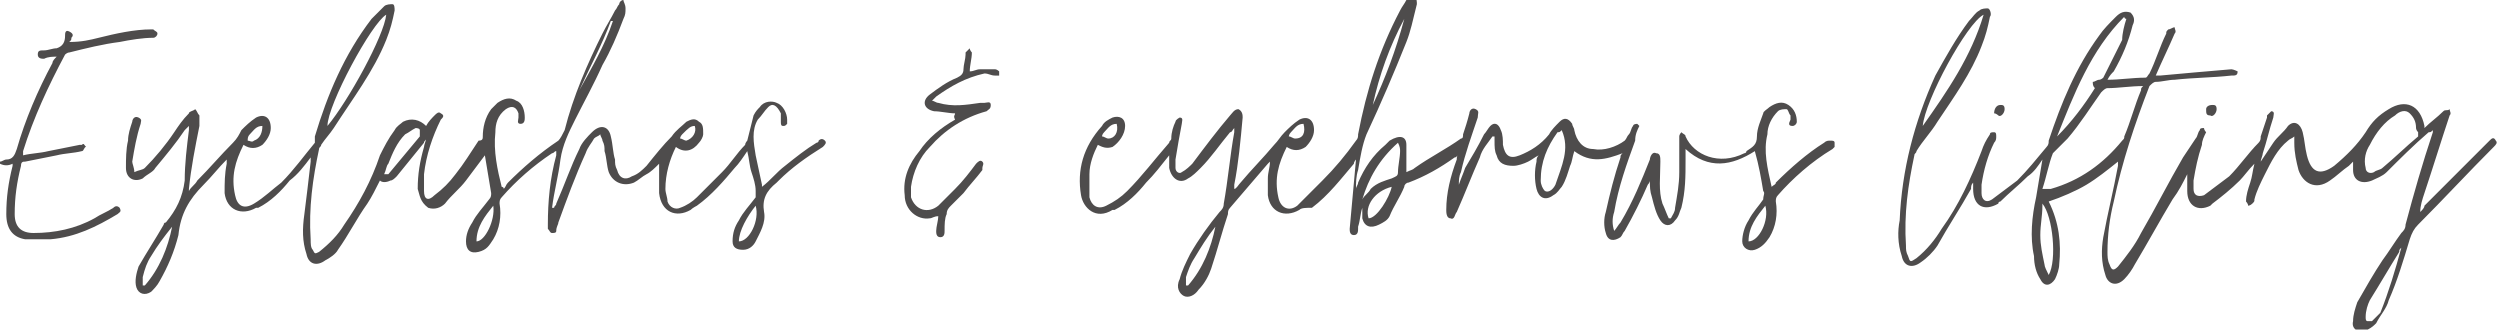
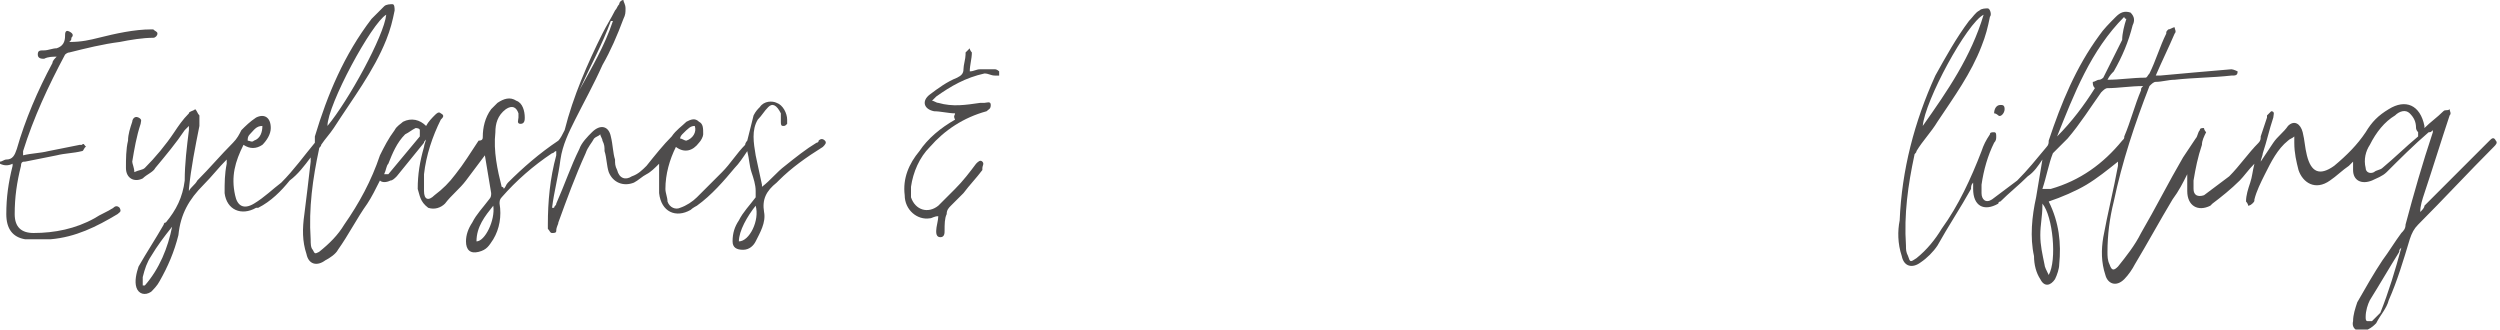
<svg xmlns="http://www.w3.org/2000/svg" version="1.1" id="katman_1" x="0px" y="0px" viewBox="0 0 119.1 15.7" style="enable-background:new 0 0 119.1 15.7;" xml:space="preserve">
  <style type="text/css">
	.st0{fill:#4E4C4C;}
</style>
  <g>
    <path class="st0" d="M0,7.7c0.1,0,0.2-0.1,0.3-0.1c0.3,0,0.4-0.2,0.5-0.5c0.4-1.4,1-2.8,1.7-4.1c0-0.1,0.1-0.2,0.2-0.3   c-0.2,0-0.4,0-0.6,0.1c-0.1,0-0.3,0-0.3-0.2c0-0.2,0.1-0.2,0.3-0.2c0.2,0,0.4-0.1,0.6-0.1C3,2.2,3.1,2,3.1,1.7c0-0.1,0-0.3,0.2-0.2   c0.2,0.1,0.2,0.2,0.1,0.3c0,0.1,0,0.1-0.1,0.2C3.9,2,4.3,1.9,4.7,1.8c0.8-0.2,1.7-0.4,2.5-0.4c0,0,0.1,0,0.1,0   c0.1,0.1,0.2,0.1,0.2,0.2C7.5,1.7,7.4,1.8,7.3,1.8C6.8,1.8,6.2,1.9,5.7,2C4.9,2.1,4.1,2.3,3.3,2.5c-0.1,0-0.2,0.1-0.2,0.1   c-0.8,1.5-1.5,3-2,4.6c0,0,0,0.1,0,0.2c0.4-0.1,0.8-0.1,1.2-0.2c0.5-0.1,1-0.2,1.5-0.3c0,0,0.1,0,0.1,0C4,6.8,4,6.9,4.1,7   C4,7,4,7.2,3.9,7.2C3.5,7.3,3.1,7.3,2.7,7.4c-0.5,0.1-1,0.2-1.5,0.3C1.1,7.7,1,7.7,1,7.9c-0.2,0.8-0.3,1.5-0.3,2.3   c0,0.6,0.3,0.9,0.9,0.9c1,0,2-0.2,2.9-0.7c0.3-0.2,0.6-0.3,0.9-0.5c0.1-0.1,0.2-0.1,0.3,0c0.1,0.2,0,0.2-0.1,0.3   c-1,0.6-2,1.1-3.2,1.2c-0.4,0-0.8,0-1.2,0c-0.6-0.1-0.9-0.5-0.9-1.2c0-0.8,0.1-1.5,0.3-2.3c0,0,0-0.1,0-0.1C0.4,7.9,0.2,7.9,0,7.8   C0,7.8,0,7.7,0,7.7z" />
    <path class="st0" d="M18.1,8.6c-0.2,0.4-0.4,0.8-0.6,1.1c-0.5,0.7-0.9,1.5-1.4,2.2c-0.1,0.2-0.4,0.4-0.6,0.5   c-0.4,0.3-0.8,0.2-0.9-0.3c-0.2-0.6-0.2-1.2-0.1-1.9c0.1-0.8,0.2-1.6,0.3-2.5c0,0,0-0.1,0-0.2c-0.3,0.4-0.6,0.8-1,1.1   c-0.4,0.5-0.9,1-1.5,1.3c0,0,0,0-0.1,0c-0.7,0.4-1.4,0.1-1.5-0.7c0-0.5,0-0.9,0.1-1.4c0-0.1,0-0.1,0-0.2C10.4,8,10.1,8.4,9.7,8.8   c0,0,0,0,0,0c-0.7,0.7-1.1,1.4-1.2,2.4C8.3,12,8,12.7,7.6,13.4c-0.1,0.2-0.3,0.4-0.4,0.5c-0.3,0.2-0.6,0.1-0.7-0.2   c-0.1-0.3,0-0.7,0.1-1c0.4-0.7,0.8-1.3,1.2-2c0,0,0-0.1,0.1-0.1c0.5-0.6,0.8-1.2,0.9-2C8.8,7.8,8.9,7,9,6.2C9,6.1,9,6.1,9,6   C8.9,6.1,8.9,6.1,8.8,6.2C8.4,6.8,7.9,7.4,7.4,8C7.3,8.2,7,8.3,6.8,8.5C6.4,8.7,6,8.5,6,8c0-0.4,0-0.9,0.1-1.3   c0-0.3,0.1-0.6,0.2-0.9c0-0.1,0.1-0.3,0.3-0.2c0.2,0.1,0.1,0.2,0.1,0.3C6.5,6.5,6.4,7.1,6.3,7.7c0,0.1,0.1,0.3,0.1,0.5   C6.6,8.1,6.8,8.1,6.9,8c0.5-0.5,1-1.1,1.4-1.7C8.5,6,8.7,5.7,9,5.4C9,5.3,9.2,5.3,9.3,5.2c0.1,0.1,0.1,0.2,0.2,0.3   c0,0.2,0,0.3,0,0.5C9.3,7,9.1,8,9,9c0,0,0,0,0,0.1c0.1-0.2,0.3-0.3,0.4-0.5C10,8,10.5,7.4,11.1,6.8c0.2-0.2,0.3-0.4,0.4-0.6   c0.2-0.2,0.4-0.4,0.7-0.6c0.4-0.2,0.7,0,0.7,0.5c0,0.3-0.2,0.6-0.4,0.8c-0.3,0.2-0.6,0.2-0.9,0c-0.4,0.8-0.6,1.5-0.4,2.4   c0.1,0.5,0.4,0.7,0.9,0.4c0.5-0.3,0.9-0.7,1.3-1c0.6-0.6,1.1-1.3,1.6-1.9C15,6.7,15,6.6,15,6.5c0.6-2,1.4-3.9,2.7-5.6   c0.2-0.2,0.4-0.4,0.6-0.6c0.1-0.1,0.3-0.1,0.4-0.1c0.1,0,0.1,0.2,0.1,0.3c-0.1,0.5-0.2,0.9-0.4,1.4c-0.6,1.5-1.6,2.8-2.5,4.2   c-0.2,0.3-0.4,0.5-0.6,0.8c0,0.1-0.1,0.1-0.1,0.2c-0.3,1.4-0.5,2.8-0.4,4.3c0,0.2,0,0.4,0.1,0.5c0.1,0.2,0.1,0.2,0.3,0.1   c0.5-0.4,0.9-0.8,1.2-1.3c0.7-1,1.3-2.1,1.7-3.3c0.2-0.4,0.4-0.8,0.7-1.2c0.1-0.2,0.3-0.3,0.4-0.4C19.6,5.6,20,5.7,20.3,6   c0.1-0.2,0.3-0.4,0.4-0.5c0.1-0.1,0.2-0.2,0.3-0.1c0.2,0.1,0.1,0.2,0,0.3c-0.4,0.8-0.7,1.7-0.8,2.6c0,0.3,0,0.5,0,0.8   c0,0.4,0.2,0.5,0.5,0.2c0.4-0.3,0.7-0.6,1-1c0.4-0.5,0.7-1,1.1-1.6C23,6.7,23,6.6,23,6.5c0-0.4,0.1-0.9,0.4-1.3   c0.1-0.1,0.2-0.2,0.3-0.3c0.3-0.2,0.6-0.3,0.9-0.1c0.3,0.1,0.4,0.5,0.4,0.8c0,0.1,0,0.3-0.2,0.3c-0.2,0-0.1-0.2-0.1-0.3   c0-0.1,0-0.2,0-0.2c-0.1-0.3-0.3-0.4-0.6-0.2c-0.4,0.3-0.5,0.7-0.5,1.1c-0.1,0.9,0.1,1.8,0.3,2.6c0,0,0.1,0,0.1,0.1   c0.1-0.1,0.1-0.2,0.2-0.3c0.7-0.7,1.5-1.4,2.4-2c0.1-0.1,0.2-0.3,0.3-0.5c0.4-1.6,1.1-3.2,1.8-4.6c0.2-0.4,0.4-0.7,0.6-1.1   c0.1-0.1,0.1-0.2,0.2-0.3C29.5,0.1,29.6,0,29.7,0c0,0.1,0.1,0.2,0.1,0.4c0,0.2,0,0.3-0.1,0.5c-0.3,0.8-0.6,1.5-1,2.2   c-0.4,0.9-0.9,1.8-1.3,2.6c-0.3,0.6-0.6,1.2-0.7,1.9c-0.1,0.8-0.3,1.5-0.4,2.3c0,0,0.1,0,0.1,0c0-0.1,0.1-0.1,0.1-0.2   c0.4-0.9,0.7-1.8,1.1-2.6c0.1-0.3,0.4-0.6,0.6-0.8C28.6,5.9,29,6,29.1,6.5c0.1,0.4,0.1,0.8,0.2,1.1c0,0.2,0,0.3,0.1,0.5   c0.1,0.4,0.4,0.5,0.7,0.3c0.3-0.1,0.5-0.3,0.7-0.5c0.4-0.5,0.8-1,1.2-1.4c0.2-0.3,0.5-0.5,0.7-0.7c0.2-0.1,0.4-0.2,0.6,0   c0.2,0.1,0.2,0.3,0.2,0.6c0,0.1-0.1,0.3-0.2,0.4c-0.3,0.4-0.7,0.5-1.1,0.2c-0.3,0.6-0.5,1.3-0.5,2c0,0.2,0.1,0.4,0.1,0.6   c0.1,0.3,0.4,0.4,0.6,0.3c0.3-0.1,0.6-0.3,0.8-0.5c0.4-0.4,0.8-0.8,1.2-1.2c0.4-0.4,0.7-0.9,1.1-1.3c0-0.1,0.1-0.2,0.1-0.2   c0.1-0.4,0.2-0.8,0.3-1.2c0.1-0.2,0.2-0.3,0.3-0.4c0.2-0.3,0.6-0.3,0.8-0.2c0.3,0.1,0.5,0.5,0.5,0.8c0,0.1,0,0.1,0,0.2   c-0.1,0.1-0.1,0.1-0.2,0.1c-0.1,0-0.1-0.1-0.1-0.2c0-0.1,0-0.3,0-0.4C37,5,36.8,4.9,36.6,5.1c-0.2,0.2-0.3,0.4-0.5,0.6   c-0.3,0.5-0.2,1.1-0.1,1.7c0.1,0.5,0.2,0.9,0.3,1.4c0,0,0,0.1,0,0.1c0.4-0.3,0.7-0.7,1.1-1c0.5-0.4,1-0.8,1.5-1.1   c0,0,0.1,0,0.1-0.1c0.1-0.1,0.2-0.1,0.3,0c0.1,0.1,0,0.2-0.1,0.3c-0.8,0.5-1.5,1-2.1,1.6c0,0,0,0-0.1,0.1c-0.5,0.4-0.7,0.8-0.6,1.4   c0.1,0.5-0.2,1-0.4,1.4c-0.1,0.2-0.3,0.4-0.6,0.4c-0.3,0-0.5-0.1-0.5-0.4c0-0.4,0.1-0.7,0.3-1c0.2-0.4,0.5-0.7,0.8-1.1   C36,9.3,36,9.2,36,9.1c0-0.3-0.1-0.6-0.2-0.9c-0.1-0.3-0.1-0.6-0.2-1C35.4,7.5,35.2,7.8,35,8c-0.5,0.6-1.1,1.3-1.8,1.8   C33.2,9.8,33,9.9,32.9,10c-0.7,0.4-1.4,0.1-1.5-0.8c0-0.5,0-1,0-1.4c-0.2,0.2-0.4,0.4-0.6,0.5c-0.2,0.1-0.4,0.3-0.6,0.4   c-0.5,0.2-1,0-1.2-0.5c-0.1-0.3-0.1-0.7-0.2-1c0-0.2,0-0.3-0.1-0.5c0-0.1-0.1-0.2-0.1-0.3c-0.1,0.1-0.2,0.1-0.3,0.2   C28.2,6.8,28,7,27.9,7.3c-0.5,1.1-0.9,2.2-1.3,3.3c0,0.1-0.1,0.2-0.1,0.4c0,0.1-0.1,0.1-0.2,0.1c-0.1,0-0.1-0.1-0.2-0.2   c0-0.1,0-0.1,0-0.2c0-1.1,0.1-2.2,0.4-3.3c0-0.1,0-0.1,0-0.2c-0.1,0-0.1,0.1-0.2,0.1c-0.9,0.6-1.7,1.3-2.4,2.1   c-0.1,0.1-0.1,0.2-0.1,0.3c0.1,0.6,0,1.2-0.3,1.7c-0.2,0.3-0.3,0.5-0.7,0.6c-0.4,0.1-0.6-0.1-0.6-0.5c0-0.3,0.1-0.6,0.3-0.9   c0.2-0.4,0.5-0.7,0.8-1.1c0.1-0.1,0.1-0.2,0.1-0.3c-0.1-0.6-0.2-1.2-0.3-1.8c-0.3,0.4-0.6,0.8-0.9,1.2c-0.3,0.4-0.7,0.7-1,1.1   c-0.2,0.2-0.5,0.3-0.8,0.2C20,9.6,20,9.3,19.9,9c0-0.7,0.1-1.3,0.3-2c0-0.1,0.1-0.3,0.1-0.4c0,0.1-0.1,0.1-0.1,0.2   c-0.4,0.5-0.9,1.1-1.3,1.6c-0.1,0.1-0.2,0.2-0.3,0.2C18.4,8.7,18.2,8.7,18.1,8.6z M18.4,0.7C17.7,1.1,15.6,5,15.6,6   C16.6,4.8,18.3,1.7,18.4,0.7z M18.3,8.3C18.4,8.3,18.4,8.3,18.3,8.3c0.1,0,0.2,0,0.2,0c0.5-0.6,1-1.2,1.5-1.8c0-0.1,0-0.2,0-0.3   c0-0.1-0.2-0.1-0.2-0.1c-0.2,0.1-0.3,0.2-0.5,0.3c-0.4,0.4-0.6,0.9-0.8,1.4C18.4,7.9,18.4,8.1,18.3,8.3z M8.2,10.8   C8.2,10.8,8.2,10.8,8.2,10.8c-0.4,0.5-0.7,0.9-1,1.4c-0.2,0.3-0.3,0.6-0.4,1c0,0.1,0,0.3,0,0.4c0,0,0.1,0,0.1,0   C7.6,12.8,8,11.8,8.2,10.8z M23.5,9.8c-0.4,0.5-0.8,1-0.8,1.7C23.1,11.5,23.6,10.5,23.5,9.8z M35.2,11.5c0.5,0,1-1,0.8-1.7   C35.6,10.3,35.2,11,35.2,11.5z M27.6,4.3C27.7,4.3,27.7,4.3,27.6,4.3c0.6-1.1,1.2-2.1,1.6-3.3c0,0-0.1,0-0.1,0   C28.7,2.1,28.1,3.2,27.6,4.3z M12.5,6c-0.3,0-0.4,0.2-0.6,0.4c-0.1,0.1-0.1,0.2-0.1,0.3c0.1,0,0.2,0.1,0.3,0   C12.4,6.6,12.5,6.3,12.5,6z M33.1,6c-0.2,0-0.3,0.1-0.6,0.4c-0.1,0.1-0.1,0.2-0.1,0.2c0.1,0,0.2,0.1,0.3,0.1   C33,6.6,33.2,6.3,33.1,6z" />
    <path class="st0" d="M100.4,3.8c0.6,0,1.2-0.1,1.8-0.1c0.1,0,0.1-0.1,0.2-0.2c0.3-0.6,0.5-1.3,0.8-1.9c0-0.1,0-0.1,0.1-0.2   c0.1,0,0.2-0.1,0.3-0.1c0,0.1,0.1,0.2,0,0.3c-0.3,0.7-0.6,1.3-0.9,2c0.1,0,0.2,0,0.2,0c1.1-0.1,2.2-0.2,3.4-0.3   c0.1,0,0.3,0.1,0.3,0.1c0,0.2-0.1,0.2-0.3,0.2c-0.9,0.1-1.8,0.1-2.7,0.2c-0.3,0-0.6,0.1-0.9,0.1c-0.1,0-0.2,0.1-0.3,0.2   c-0.7,1.8-1.3,3.6-1.7,5.5c-0.2,0.8-0.3,1.6-0.3,2.4c0,0.2,0,0.4,0.1,0.6c0.1,0.3,0.2,0.3,0.4,0.1c0.4-0.5,0.8-1,1.1-1.6   c0.7-1.2,1.3-2.4,2-3.6c0.2-0.3,0.4-0.6,0.6-0.9c0.1-0.1,0.1-0.3,0.2-0.4c0-0.1,0.1-0.1,0.2-0.1c0,0.1,0.1,0.2,0.1,0.2   c-0.1,0.2-0.2,0.4-0.2,0.6c-0.2,0.6-0.3,1.1-0.4,1.7c0,0.1,0,0.3,0,0.4c0,0.3,0.2,0.4,0.5,0.3c0.4-0.3,0.8-0.6,1.2-0.9   c0.5-0.5,0.9-1.1,1.4-1.6c0.1-0.1,0.1-0.2,0.1-0.3c0.1-0.3,0.2-0.6,0.3-0.9c0-0.1,0-0.1,0-0.1c0.1-0.1,0.2-0.2,0.2-0.2   c0.2,0,0.1,0.2,0.1,0.3c-0.2,0.6-0.3,1.1-0.5,1.7c0,0.1-0.1,0.3-0.1,0.4c0.2-0.3,0.4-0.6,0.6-0.9c0.2-0.3,0.5-0.5,0.7-0.8   c0.3-0.3,0.6-0.1,0.7,0.3c0.1,0.4,0.1,0.7,0.2,1.1c0.2,0.8,0.6,1,1.3,0.5c0.6-0.5,1.1-1,1.5-1.6c0.3-0.5,0.6-0.8,1.1-1.1   c0.8-0.5,1.5-0.2,1.7,0.8c0,0,0,0.1,0,0.1c0.3-0.3,0.6-0.5,0.9-0.8c0.1-0.1,0.2,0,0.3-0.1c0,0.1,0.1,0.2,0,0.3   c-0.4,1.2-0.8,2.5-1.2,3.7c-0.1,0.3-0.2,0.6-0.2,0.9c0,0,0,0,0,0c0.1-0.1,0.2-0.2,0.2-0.3c1-1,1.9-1.9,2.9-2.9   c0.1-0.1,0.1-0.1,0.2-0.2c0.1-0.1,0.2-0.2,0.3,0c0.1,0.1,0,0.2-0.1,0.3c-1.2,1.2-2.4,2.5-3.6,3.7c-0.2,0.2-0.3,0.4-0.4,0.7   c-0.3,1-0.6,2-1,2.9c-0.1,0.4-0.4,0.7-0.6,1.1c-0.1,0.1-0.2,0.2-0.4,0.3c-0.4,0.2-0.8,0-0.7-0.4c0-0.3,0.1-0.6,0.2-0.9   c0.4-0.7,0.8-1.4,1.2-2c0.3-0.4,0.6-0.9,0.9-1.3c0.1-0.1,0.2-0.2,0.2-0.4c0.4-1.5,0.8-2.9,1.3-4.4c0,0,0-0.1,0-0.1   c-0.1,0.1-0.1,0.1-0.2,0.1c-0.7,0.6-1.4,1.3-2,1.9c-0.2,0.2-0.5,0.3-0.7,0.4c-0.5,0.2-0.9,0-0.9-0.5c0-0.1,0-0.3,0-0.4   c-0.1,0.1-0.1,0.1-0.2,0.2c-0.3,0.2-0.6,0.5-0.9,0.7c-0.7,0.5-1.3,0.1-1.5-0.5c-0.1-0.4-0.2-0.8-0.2-1.3c0-0.1,0-0.1,0-0.3   c-0.1,0.1-0.2,0.1-0.3,0.2c-0.5,0.4-0.8,1-1.1,1.6c-0.2,0.4-0.4,0.8-0.5,1.2c0,0.1,0,0.1-0.1,0.2c-0.1,0.1-0.2,0.1-0.2,0.1   c0-0.1-0.1-0.2-0.1-0.2c0-0.3,0.1-0.6,0.2-0.9c0.1-0.3,0.1-0.5,0.2-0.9c-0.3,0.3-0.5,0.6-0.7,0.8c-0.4,0.4-0.9,0.8-1.3,1.1   c0,0-0.1,0.1-0.1,0.1c-0.6,0.3-1.1,0-1.1-0.7c0-0.3,0-0.5,0-0.8c-0.2,0.4-0.4,0.8-0.7,1.2c-0.6,1-1.2,2.1-1.8,3.1   c-0.1,0.2-0.3,0.5-0.5,0.7c-0.4,0.4-0.8,0.2-0.9-0.2c-0.2-0.6-0.2-1.2-0.1-1.8c0.2-1.1,0.5-2.3,0.7-3.4c0-0.1,0-0.1,0-0.2   c-0.5,0.4-1,0.8-1.5,1.1c-0.5,0.3-1.2,0.6-1.8,0.8c0,0,0,0,0,0c0.5,1,0.6,2,0.5,3c0,0.2-0.1,0.5-0.2,0.7c-0.2,0.3-0.5,0.4-0.7,0   c-0.2-0.3-0.3-0.7-0.3-1.1c-0.2-0.9-0.1-1.9,0.1-2.8c0.1-0.6,0.2-1.2,0.3-1.8c-0.2,0.3-0.4,0.6-0.7,0.8c-0.4,0.4-0.9,0.8-1.3,1.2   c0,0-0.1,0-0.1,0.1c-0.7,0.4-1.2,0.1-1.2-0.7c0-0.1,0-0.1,0-0.3c-0.1,0.1-0.1,0.2-0.1,0.3c-0.5,0.9-1.1,1.8-1.6,2.7   c-0.2,0.3-0.5,0.6-0.8,0.8c-0.4,0.3-0.8,0.2-0.9-0.3c-0.2-0.6-0.2-1.2-0.1-1.7c0.1-2.4,0.7-4.7,1.7-6.9c0.5-0.9,1-1.8,1.6-2.6   c0.2-0.2,0.3-0.4,0.5-0.5c0.1-0.1,0.3-0.1,0.4-0.1c0.1,0,0.2,0.3,0.1,0.4c-0.1,0.5-0.2,0.9-0.4,1.4c-0.5,1.3-1.3,2.4-2.1,3.6   c-0.3,0.5-0.7,0.9-1,1.4c0,0.1-0.1,0.1-0.1,0.2c-0.3,1.4-0.5,2.8-0.4,4.3c0,0.2,0,0.3,0.1,0.5c0.1,0.3,0.1,0.3,0.4,0.1   c0.5-0.4,0.9-0.9,1.2-1.4c0.8-1.1,1.4-2.4,1.9-3.7c0.1-0.3,0.2-0.5,0.4-0.8c0-0.1,0.1-0.1,0.2-0.1c0.1,0,0.1,0.1,0.1,0.2   c0,0.1,0,0.2-0.1,0.3c-0.3,0.6-0.5,1.3-0.6,2c0,0.1,0,0.3,0,0.4c0,0.3,0.2,0.5,0.5,0.3c0.4-0.3,0.8-0.6,1.2-0.9   c0.5-0.5,0.9-1,1.4-1.6c0.1-0.1,0.1-0.2,0.1-0.3c0.6-1.8,1.3-3.5,2.4-5c0.2-0.3,0.5-0.6,0.8-0.9c0.2-0.2,0.4-0.3,0.7-0.2   c0.2,0.2,0.2,0.4,0.1,0.6c-0.2,0.8-0.5,1.5-0.9,2.2C100.6,3.5,100.5,3.6,100.4,3.8z M97.3,9C97.4,9,97.4,9.1,97.3,9   c0.2,0,0.3,0,0.4,0c1.4-0.4,2.5-1.2,3.4-2.3c0.1-0.1,0.1-0.1,0.1-0.2c0.3-0.7,0.5-1.5,0.8-2.2c0-0.1,0-0.1,0.1-0.2   c-0.6,0-1.2,0.1-1.7,0.1c-0.1,0-0.2,0.1-0.3,0.2c-0.5,0.7-1,1.5-1.6,2.2c-0.2,0.2-0.4,0.4-0.6,0.6c0,0-0.1,0.1-0.1,0.1   C97.6,7.8,97.5,8.4,97.3,9z M115.1,6.1c0-0.3-0.1-0.5-0.3-0.7c-0.2-0.2-0.5-0.1-0.7,0.1c-0.5,0.3-0.9,0.8-1.2,1.4   c-0.2,0.3-0.3,0.7-0.2,1.1c0,0.2,0.2,0.3,0.4,0.2c0.1-0.1,0.3-0.1,0.4-0.2c0.6-0.5,1.1-1,1.7-1.5c0,0,0-0.1,0-0.2   C115.1,6.2,115.1,6.1,115.1,6.1z M101.3,0.9c0,0-0.1,0-0.1-0.1c-1.6,1.6-2.4,3.7-3.2,5.7c0.7-0.7,1.3-1.5,1.8-2.3   c-0.1-0.1-0.1-0.2-0.1-0.3c0.1,0,0.2-0.1,0.3-0.1c0.1,0,0.2-0.1,0.2-0.1c0.3-0.6,0.6-1.2,0.9-1.8C101.1,1.6,101.2,1.2,101.3,0.9z    M91.6,6c1.2-1.7,2.3-3.3,2.9-5.3C93.7,1.1,91.7,4.8,91.6,6z M114.4,11.8c-0.1,0.1-0.1,0.1-0.1,0.2c-0.5,0.8-0.9,1.5-1.4,2.3   c-0.1,0.2-0.2,0.5-0.2,0.8c0,0.1,0,0.2,0.1,0.2c0.1,0,0.2,0,0.2,0c0.1-0.1,0.3-0.3,0.4-0.4C113.8,13.9,114.1,12.9,114.4,11.8z    M97.3,9.7c0,0.1,0,0.1,0,0.1c0,0.5-0.1,0.9-0.1,1.4c0,0.5,0.1,0.9,0.2,1.4c0,0.1,0.1,0.3,0.2,0.5C98,12.4,97.8,10.3,97.3,9.7z" />
-     <path class="st0" d="M76.9,11c0.1-0.1,0.2-0.3,0.3-0.4c0.6-1,1-2,1.4-3c0-0.1,0.1-0.4,0.3-0.3c0.2,0,0.2,0.2,0.2,0.4   c0,0.7-0.1,1.4,0.1,2c0.1,0.2,0.2,0.5,0.3,0.7c0,0,0.1,0,0.1,0c0.1-0.2,0.2-0.3,0.2-0.5c0.1-0.6,0.2-1.1,0.2-1.7c0-0.6,0-1.2,0-1.7   c0-0.1,0.1-0.2,0.1-0.2c0.1,0.1,0.2,0.1,0.2,0.2c0.4,0.9,1.6,1.4,2.8,0.8c0,0,0.1,0,0.1-0.1c0.3-0.2,0.5-0.3,0.5-0.7   c0-0.4,0.2-0.8,0.3-1.1c0-0.1,0.2-0.2,0.3-0.3c0.3-0.2,0.6-0.3,0.9-0.1c0.3,0.2,0.4,0.5,0.4,0.8c0,0.1-0.1,0.2-0.2,0.2   c-0.2,0-0.2-0.1-0.1-0.3c0-0.1,0-0.1,0-0.2c-0.1-0.1-0.1-0.3-0.2-0.3c-0.1,0-0.3,0-0.4,0.1c-0.3,0.3-0.5,0.7-0.5,1.1   C84,7.2,84.2,8,84.4,8.9c0.1-0.1,0.2-0.1,0.2-0.2c0.7-0.7,1.5-1.4,2.3-1.9c0.1-0.1,0.2-0.1,0.3-0.1c0.1,0,0.2,0,0.2,0.1   c0,0.1,0,0.2,0,0.2c0,0-0.1,0.1-0.1,0.1c-1,0.6-1.9,1.4-2.6,2.2c-0.1,0.1-0.1,0.2-0.1,0.3c0.1,0.6,0,1.2-0.3,1.7   c-0.2,0.3-0.4,0.5-0.7,0.6c-0.3,0.1-0.6-0.1-0.6-0.4c0-0.3,0.1-0.7,0.3-1c0.2-0.4,0.5-0.7,0.7-1C84,9.3,84.1,9.2,84,9.1   c-0.1-0.6-0.2-1.2-0.4-1.9c-1.1,0.7-2.2,0.9-3.3-0.1c0,0.2,0,0.4,0,0.5c0,0.8,0,1.5-0.2,2.3c-0.1,0.2-0.1,0.4-0.3,0.6   c-0.2,0.3-0.5,0.3-0.7,0c-0.2-0.3-0.3-0.7-0.4-1.1c-0.1-0.3-0.1-0.5-0.1-0.8c0,0.1-0.1,0.2-0.1,0.2c-0.3,0.7-0.7,1.5-1.1,2.2   c-0.1,0.1-0.1,0.2-0.2,0.3c-0.3,0.2-0.6,0.2-0.7-0.2c-0.1-0.3-0.1-0.7,0-1c0.2-0.9,0.4-1.7,0.7-2.6c0-0.1,0-0.1,0.1-0.2   c-0.8,0.3-1.5,0.5-2.3-0.1c-0.1,0.3-0.1,0.5-0.2,0.7c-0.1,0.3-0.2,0.7-0.4,1C74.3,9,74.2,9.2,74,9.3c-0.4,0.3-0.7,0.1-0.8-0.3   c-0.1-0.4-0.1-0.9,0-1.3c0-0.1,0-0.2,0.1-0.3c-0.2,0.1-0.3,0.2-0.5,0.3c-0.2,0.1-0.5,0.2-0.7,0.2c-0.4,0-0.7-0.1-0.8-0.5   c-0.1-0.2-0.1-0.4-0.1-0.7c0-0.1,0-0.1,0-0.2c0,0,0,0-0.1,0c-0.2,0.3-0.5,0.6-0.6,1c-0.4,0.9-0.7,1.7-1.1,2.6   c-0.1,0.1-0.1,0.4-0.3,0.3c-0.2,0-0.2-0.3-0.2-0.4c0-0.8,0.2-1.6,0.5-2.4c0-0.1,0-0.2,0.1-0.2c0,0,0,0,0,0c-0.1,0-0.1,0.1-0.2,0.1   c-0.7,0.5-1.4,0.9-2.2,1.2c-0.1,0-0.2,0.1-0.2,0.2c-0.2,0.5-0.5,0.9-0.7,1.4c-0.1,0.2-0.3,0.3-0.5,0.4c-0.4,0.2-0.7,0.1-0.8-0.3   c0-0.2,0-0.3,0-0.5c-0.1,0.3-0.1,0.6-0.2,0.9c0,0,0,0.1,0,0.1c0,0.1,0,0.3-0.2,0.3c-0.2,0-0.2-0.2-0.2-0.3c0.1-1.1,0.2-2.2,0.3-3.3   c0,0-0.1,0.1-0.1,0.2c-0.6,0.7-1.2,1.5-2,2.1C62.2,9.9,62,9.9,61.9,10c-0.7,0.4-1.4,0.1-1.5-0.7c0-0.3,0-0.5,0-0.8   c0-0.3,0.1-0.5,0.1-0.8c0,0-0.1,0.1-0.1,0.1c-0.6,0.7-1.2,1.4-1.8,2.1c-0.1,0.1-0.1,0.2-0.1,0.3c-0.3,0.9-0.5,1.7-0.8,2.6   c-0.1,0.3-0.3,0.7-0.6,1c-0.2,0.3-0.5,0.4-0.7,0.3c-0.2-0.1-0.4-0.4-0.2-0.8c0.1-0.4,0.3-0.8,0.5-1.2c0.4-0.7,0.9-1.4,1.4-2   c0.1-0.1,0.2-0.2,0.2-0.4c0.2-1.1,0.3-2.3,0.5-3.4c0,0,0-0.1,0-0.2c-0.1,0.1-0.1,0.2-0.2,0.2c-0.5,0.6-0.9,1.2-1.4,1.7   c-0.2,0.2-0.4,0.4-0.6,0.5c-0.4,0.3-0.8,0-0.9-0.5c0-0.2,0-0.4,0-0.6c-0.4,0.5-0.7,0.9-1.1,1.3c-0.4,0.5-0.9,1-1.5,1.3   c0,0,0,0-0.1,0c-0.8,0.5-1.4-0.1-1.5-0.7c-0.2-1.2,0.1-2.3,1-3.3c0.1-0.2,0.3-0.3,0.5-0.4c0.3-0.1,0.6,0,0.6,0.4   c0,0.4-0.3,0.8-0.6,1c-0.3,0.1-0.5,0-0.7-0.1c-0.2,0.4-0.4,0.9-0.4,1.4c0,0.4,0,0.7,0,1.1c0.1,0.4,0.4,0.6,0.8,0.4   c0.4-0.2,0.7-0.4,1-0.7c0.7-0.7,1.3-1.5,2-2.3c0-0.1,0.1-0.1,0.1-0.2C55.8,6.3,55.9,6,56,5.8c0-0.1,0.2-0.2,0.2-0.2   c0.2,0,0.1,0.2,0.1,0.3C56.2,6.4,56.1,7,56,7.6c0,0.1,0,0.3,0,0.4c0,0.2,0.2,0.3,0.3,0.2c0.2-0.1,0.4-0.3,0.5-0.4   C57.4,7,58,6.2,58.6,5.5c0.1-0.1,0.2-0.3,0.4-0.3c0.2,0.1,0.2,0.3,0.2,0.4c-0.1,1.1-0.2,2.2-0.4,3.2c0,0.1,0,0.1,0,0.2   C58.9,9,59,8.8,59.1,8.7c0.5-0.6,1.1-1.2,1.6-1.8c0.2-0.2,0.3-0.4,0.5-0.6c0.2-0.2,0.4-0.4,0.7-0.6c0.4-0.2,0.7,0,0.7,0.5   c0,0.3-0.2,0.6-0.4,0.8c-0.3,0.2-0.6,0.2-0.9,0c-0.4,0.8-0.6,1.5-0.4,2.4c0.1,0.5,0.5,0.7,0.9,0.4C62.2,9.4,62.6,9,63,8.6   c0.6-0.6,1.1-1.2,1.6-1.9c0.1-0.1,0.1-0.2,0.1-0.3c0.4-2.1,1-4,2-5.9c0.1-0.2,0.2-0.3,0.3-0.5c0.1-0.1,0.3-0.1,0.4-0.1   c0.1,0,0.1,0.2,0.1,0.3C67.3,1,67.2,1.5,67,2c-0.6,1.5-1.2,2.9-1.9,4.4c-0.2,0.5-0.3,1.1-0.4,1.7c-0.1,0.3-0.1,0.6-0.1,0.9   c0-0.1,0.1-0.2,0.1-0.3c0.3-0.7,0.7-1.3,1.3-1.8c0.1-0.1,0.1-0.1,0.2-0.2C66.7,6.4,67,6.5,67,6.9c0,0.4,0,0.7,0,1.1   c0,0.1,0,0.1,0,0.2c0.2-0.1,0.3-0.1,0.4-0.2c0.7-0.5,1.5-0.9,2.2-1.4c0.1,0,0.1-0.1,0.1-0.2c0.1-0.3,0.2-0.6,0.3-1   c0-0.1,0.1-0.3,0.3-0.2c0.2,0.1,0.1,0.2,0.1,0.4c-0.3,0.9-0.6,1.7-0.8,2.6c-0.1,0.2-0.1,0.4-0.1,0.6c0.1-0.3,0.2-0.5,0.3-0.8   c0.3-0.5,0.6-1,0.9-1.6c0.1-0.1,0.2-0.3,0.3-0.4c0.2-0.2,0.4-0.1,0.5,0.2c0.1,0.2,0.1,0.5,0.1,0.7c0.1,0.5,0.3,0.7,0.8,0.5   c0.5-0.2,1-0.5,1.4-1c0.1-0.2,0.3-0.4,0.5-0.6c0.2-0.2,0.4-0.2,0.6,0.1c0,0.1,0.1,0.2,0.1,0.3c0.1,0.5,0.4,0.9,0.9,0.9   C76.4,7.2,77,7,77.4,6.7c0.1-0.1,0.1-0.2,0.2-0.3c0.1-0.1,0.1-0.3,0.2-0.4c0-0.1,0.2-0.1,0.2-0.1C78,5.9,78.1,6,78.1,6   c-0.1,0.2-0.2,0.4-0.2,0.7c-0.4,1.1-0.8,2.2-1,3.4C76.8,10.4,76.8,10.7,76.9,11C76.9,10.9,76.9,11,76.9,11z M74.4,6.2   C74.4,6.2,74.4,6.2,74.4,6.2c-0.1,0.1-0.1,0.1-0.2,0.1c-0.5,0.7-0.8,1.4-0.8,2.3c0,0.2,0.1,0.4,0.2,0.5c0.2,0.1,0.4-0.1,0.5-0.3   C74.4,7.9,74.8,7.1,74.4,6.2z M64.9,9.5c0.1-0.2,0.3-0.3,0.4-0.5c0.3-0.3,0.7-0.4,1-0.5c0.2-0.1,0.3-0.1,0.3-0.3   c0-0.3,0.1-0.7,0.1-1c0-0.1,0-0.2-0.1-0.4C65.7,7.6,65.2,8.5,64.9,9.5z M57.9,10.8C57.9,10.8,57.9,10.8,57.9,10.8   c-0.4,0.5-0.7,1-1,1.5c-0.2,0.3-0.3,0.6-0.4,0.9c0,0.1,0,0.3,0,0.4c0,0,0.1,0,0.1,0C57.3,12.8,57.7,11.8,57.9,10.8z M65.2,10.4   c0.4,0,1-1,1.1-1.5C65.5,9.1,65,9.8,65.2,10.4z M66.9,0.9c-0.7,1.3-1.2,2.7-1.5,4.1C66,3.7,66.5,2.4,66.9,0.9z M84.1,9.8   c-0.4,0.5-0.8,1-0.8,1.7C83.8,11.5,84.3,10.5,84.1,9.8z M53.2,5.9c-0.3,0-0.4,0.2-0.6,0.4c-0.1,0.1-0.1,0.2-0.1,0.2   c0.1,0,0.2,0.1,0.3,0.1C53.1,6.6,53.3,6.3,53.2,5.9z M62.1,5.9c-0.3,0-0.4,0.2-0.6,0.4c-0.1,0.1-0.1,0.2-0.1,0.2   c0.1,0,0.2,0.1,0.3,0.1C62.1,6.6,62.2,6.3,62.1,5.9z" />
-     <path class="st0" d="M45.5,5.4c-0.3,0-0.7-0.1-1-0.1c-0.5-0.1-0.6-0.5-0.2-0.8c0.4-0.3,0.8-0.6,1.3-0.8c0.2-0.1,0.3-0.2,0.3-0.4   c0-0.2,0.1-0.5,0.1-0.7c0,0,0-0.1,0-0.1c0.1-0.1,0.1-0.1,0.2-0.2c0,0.1,0.1,0.2,0.1,0.2c0,0.3-0.1,0.6-0.1,0.9   c0.2,0,0.3-0.1,0.5-0.1c0.2,0,0.5,0,0.7,0c0.1,0,0.2,0.1,0.2,0.1c0,0,0,0.1,0,0.2c0,0-0.1,0-0.2,0c-0.2,0-0.3-0.1-0.5-0.1   c-0.9,0.2-1.6,0.6-2.3,1.1c-0.1,0.1-0.1,0.1-0.2,0.2c0.1,0,0.2,0.1,0.3,0.1C45.4,5.1,46,5,46.7,4.9c0.1,0,0.1,0,0.2,0   c0.1,0,0.3-0.1,0.3,0.1c0,0.2-0.1,0.2-0.2,0.3c-1.1,0.3-2,0.9-2.7,1.7c-0.5,0.5-0.8,1.2-0.9,1.9c0,0.2,0,0.3,0,0.5   c0.2,0.6,0.8,0.8,1.3,0.4C45,9.5,45.3,9.2,45.5,9c0.4-0.4,0.7-0.8,1-1.2c0.1-0.1,0.2-0.2,0.3-0.1c0.1,0.1,0,0.2,0,0.3   c0,0,0,0.1,0,0.1c-0.3,0.4-0.6,0.7-0.9,1.1c-0.2,0.2-0.4,0.4-0.6,0.6c-0.1,0.1-0.2,0.2-0.2,0.4C45,10.4,45,10.7,45,11   c0,0.1,0,0.3-0.2,0.3c-0.2,0-0.2-0.2-0.2-0.3c0-0.2,0.1-0.5,0.1-0.7c-0.2,0-0.3,0.1-0.4,0.1c-0.6,0.1-1.2-0.4-1.2-1.1   c-0.1-0.8,0.2-1.5,0.7-2.1c0.4-0.6,1-1.1,1.7-1.5C45.4,5.5,45.5,5.5,45.5,5.4z" />
+     <path class="st0" d="M45.5,5.4c-0.3,0-0.7-0.1-1-0.1c-0.5-0.1-0.6-0.5-0.2-0.8c0.4-0.3,0.8-0.6,1.3-0.8c0.2-0.1,0.3-0.2,0.3-0.4   c0-0.2,0.1-0.5,0.1-0.7c0,0,0-0.1,0-0.1c0.1-0.1,0.1-0.1,0.2-0.2c0,0.1,0.1,0.2,0.1,0.2c0,0.3-0.1,0.6-0.1,0.9   c0.2,0,0.3-0.1,0.5-0.1c0.2,0,0.5,0,0.7,0c0.1,0,0.2,0.1,0.2,0.1c0,0,0,0.1,0,0.2c0,0-0.1,0-0.2,0c-0.2,0-0.3-0.1-0.5-0.1   c-0.9,0.2-1.6,0.6-2.3,1.1c-0.1,0.1-0.1,0.1-0.2,0.2c0.1,0,0.2,0.1,0.3,0.1C45.4,5.1,46,5,46.7,4.9c0.1,0,0.1,0,0.2,0   c0.1,0,0.3-0.1,0.3,0.1c0,0.2-0.1,0.2-0.2,0.3c-1.1,0.3-2,0.9-2.7,1.7c-0.5,0.5-0.8,1.2-0.9,1.9c0,0.2,0,0.3,0,0.5   c0.2,0.6,0.8,0.8,1.3,0.4C45,9.5,45.3,9.2,45.5,9c0.4-0.4,0.7-0.8,1-1.2c0.1-0.1,0.2-0.2,0.3-0.1c0.1,0.1,0,0.2,0,0.3   c0,0,0,0.1,0,0.1c-0.3,0.4-0.6,0.7-0.9,1.1c-0.2,0.2-0.4,0.4-0.6,0.6c-0.1,0.1-0.2,0.2-0.2,0.4C45,10.4,45,10.7,45,11   c0,0.1,0,0.3-0.2,0.3c-0.2,0-0.2-0.2-0.2-0.3c0-0.2,0.1-0.5,0.1-0.7c-0.2,0-0.3,0.1-0.4,0.1c-0.6,0.1-1.2-0.4-1.2-1.1   c-0.1-0.8,0.2-1.5,0.7-2.1c0.4-0.6,1-1.1,1.7-1.5C45.4,5.5,45.5,5.5,45.5,5.4" />
    <path class="st0" d="M95,5.4c0-0.2,0.1-0.4,0.3-0.4c0.1,0,0.2,0,0.2,0.2c0,0.2-0.2,0.4-0.3,0.3C95.2,5.5,95.1,5.4,95,5.4z" />
-     <path class="st0" d="M105.4,5c0.1,0,0.2,0,0.2,0.2c0,0.2-0.2,0.4-0.3,0.3c-0.2,0-0.2-0.1-0.2-0.3C105.1,5.1,105.2,5,105.4,5z" />
  </g>
</svg>